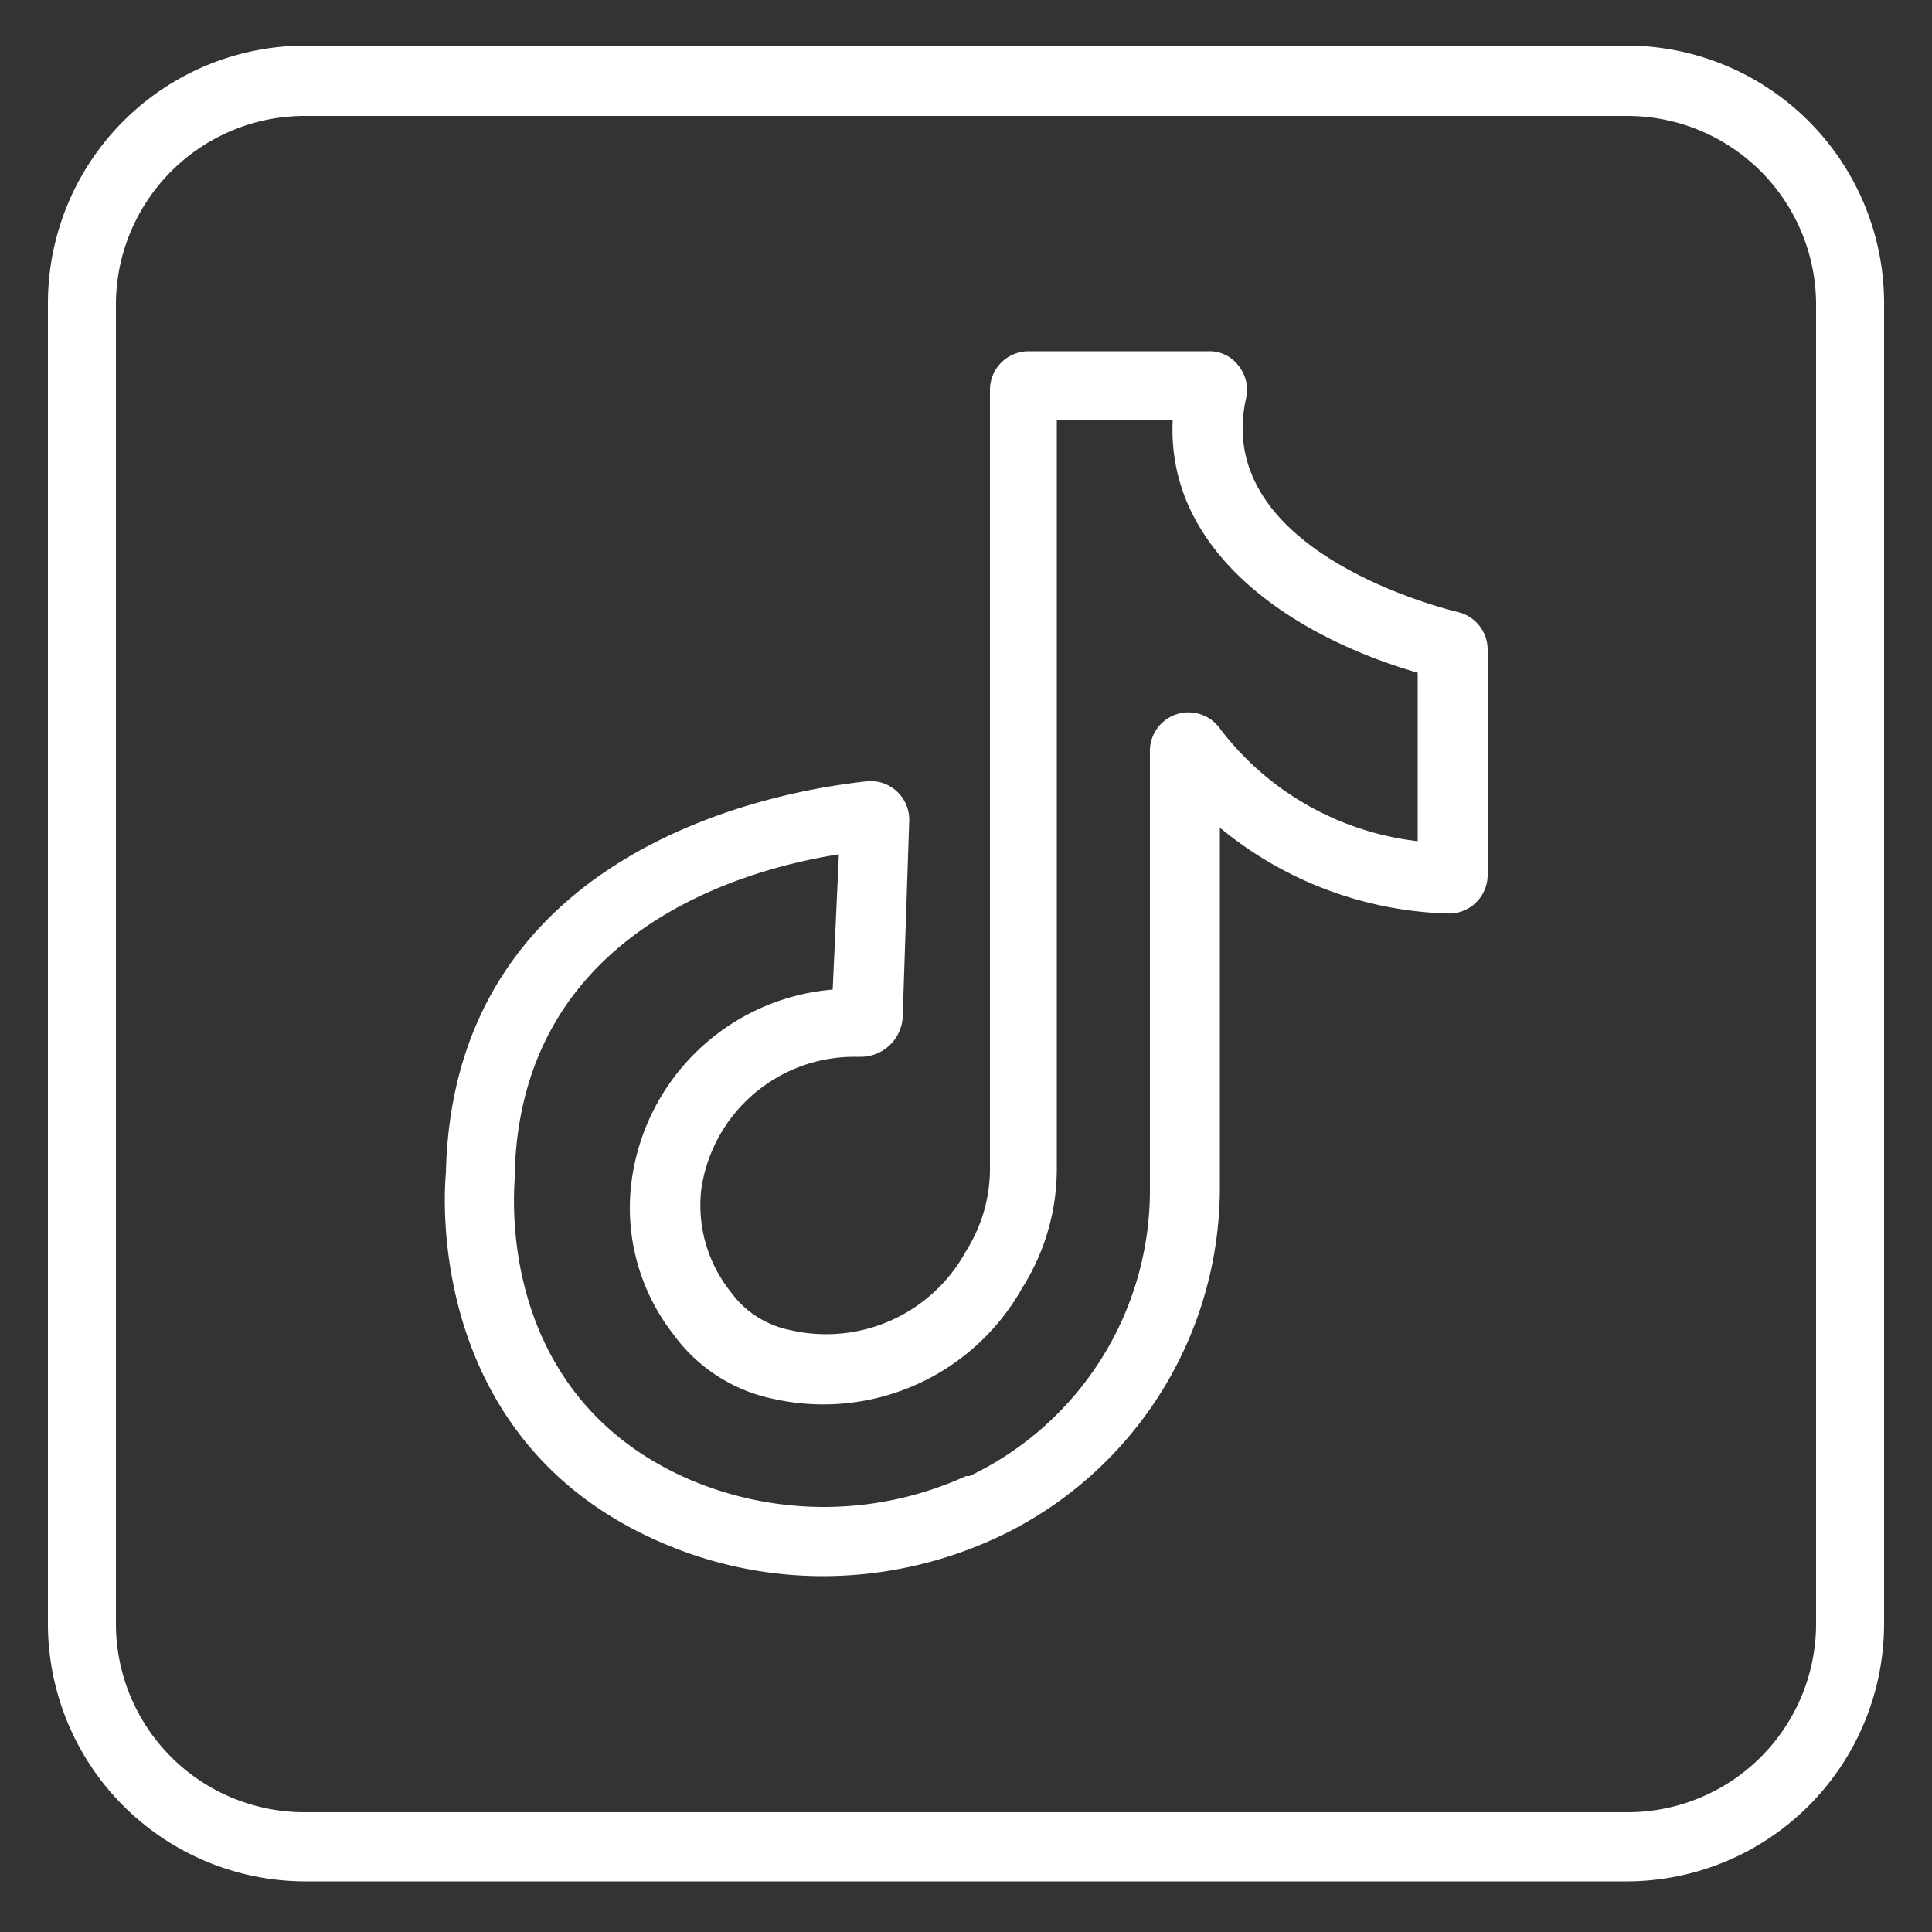
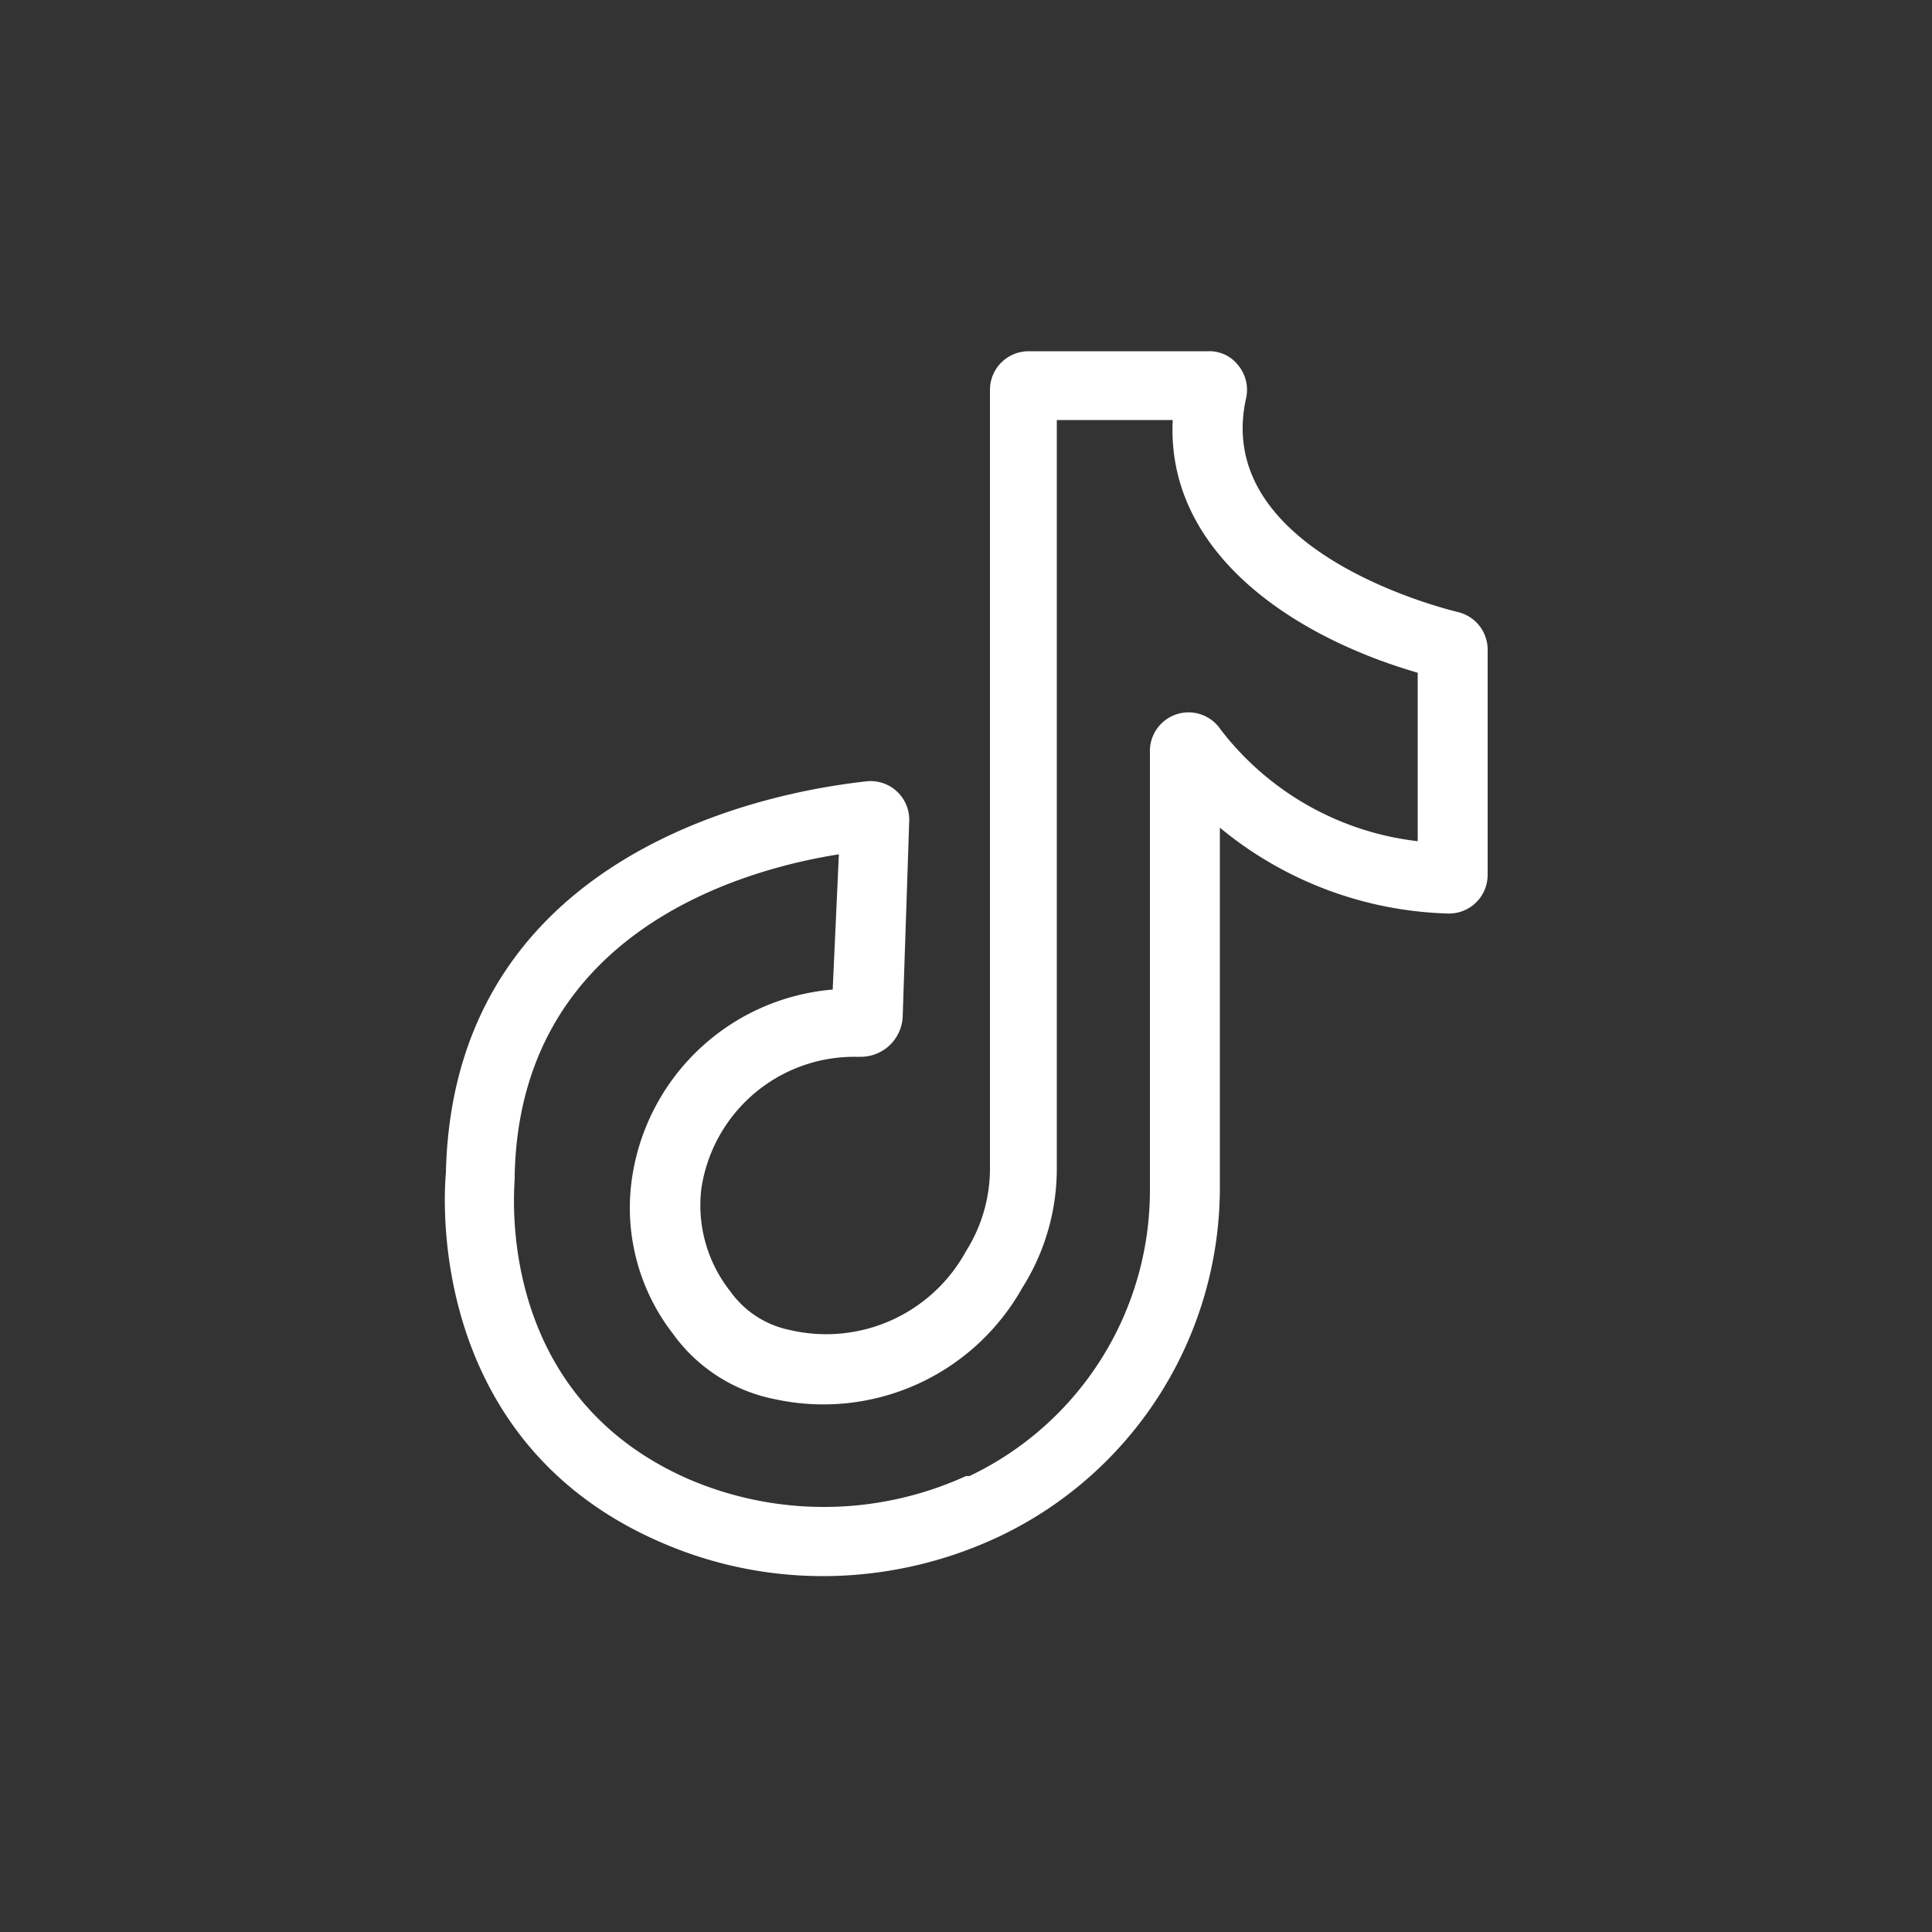
<svg xmlns="http://www.w3.org/2000/svg" viewBox="0 0 50 50">
  <rect x="0" y="0" width="50" height="50" fill="#333333" stroke="none" />
  <defs>
    <style>.cls-1{fill:#fff;}.cls-2{fill:none;}</style>
  </defs>
  <g id="Calque_2" data-name="Calque 2">
    <g id="Calque_1-2" data-name="Calque 1">
-       <path class="cls-1" d="M42.09,48.69H7.91A6.67,6.67,0,0,1,1.24,42V7.85A6.67,6.67,0,0,1,7.91,1.18H42.09a6.67,6.67,0,0,1,6.67,6.67V42A6.67,6.67,0,0,1,42.09,48.69ZM7.91,3A4.89,4.89,0,0,0,3,7.85V42A4.88,4.88,0,0,0,7.91,46.9H42.09A4.88,4.88,0,0,0,47,42V7.85A4.89,4.89,0,0,0,42.09,3Z" />
      <path class="cls-1" d="M21.3,40.79a10.49,10.49,0,0,1-4.23-.89c-6-2.62-5.59-8.89-5.53-9.55.2-9,9.8-10,10.89-10.13a1,1,0,0,1,.79.27,1,1,0,0,1,.31.77l-.17,5.09a1.09,1.09,0,0,1-1.1,1h-.11a4,4,0,0,0-4,3.42,3.59,3.59,0,0,0,.75,2.65,2.5,2.5,0,0,0,1.54,1A4.12,4.12,0,0,0,25,32.38a4,4,0,0,0,.62-2.18V10.09a1,1,0,0,1,1-1h4.66a.94.94,0,0,1,.77.37,1,1,0,0,1,.2.84c-.87,3.87,4.83,5.38,5.48,5.54a1,1,0,0,1,.77,1v5.8a1,1,0,0,1-1.07,1,9.68,9.68,0,0,1-5.86-2.22v9.33a10,10,0,0,1-5.68,9l-.13.06A10.69,10.69,0,0,1,21.3,40.79Zm.41-18.68c-2.49.39-8.26,2-8.39,8.31v.08c0,.23-.56,5.55,4.48,7.77A8.86,8.86,0,0,0,25,38.2l.09,0a8.19,8.19,0,0,0,4.67-7.42V19.48a1,1,0,0,1,1.83-.6,7.51,7.51,0,0,0,5.1,2.89V17.41c-3.25-.94-6.51-3.12-6.34-6.54h-3V30.2a5.78,5.78,0,0,1-.9,3.14,5.9,5.9,0,0,1-6.4,2.87,4.26,4.26,0,0,1-2.64-1.7,5.32,5.32,0,0,1-1.07-3.9,5.73,5.73,0,0,1,5.21-5Zm15.8-.27Zm-7.35-1.9Z" />
-       <rect class="cls-2" width="50" height="50" />
    </g>
  </g>
</svg>